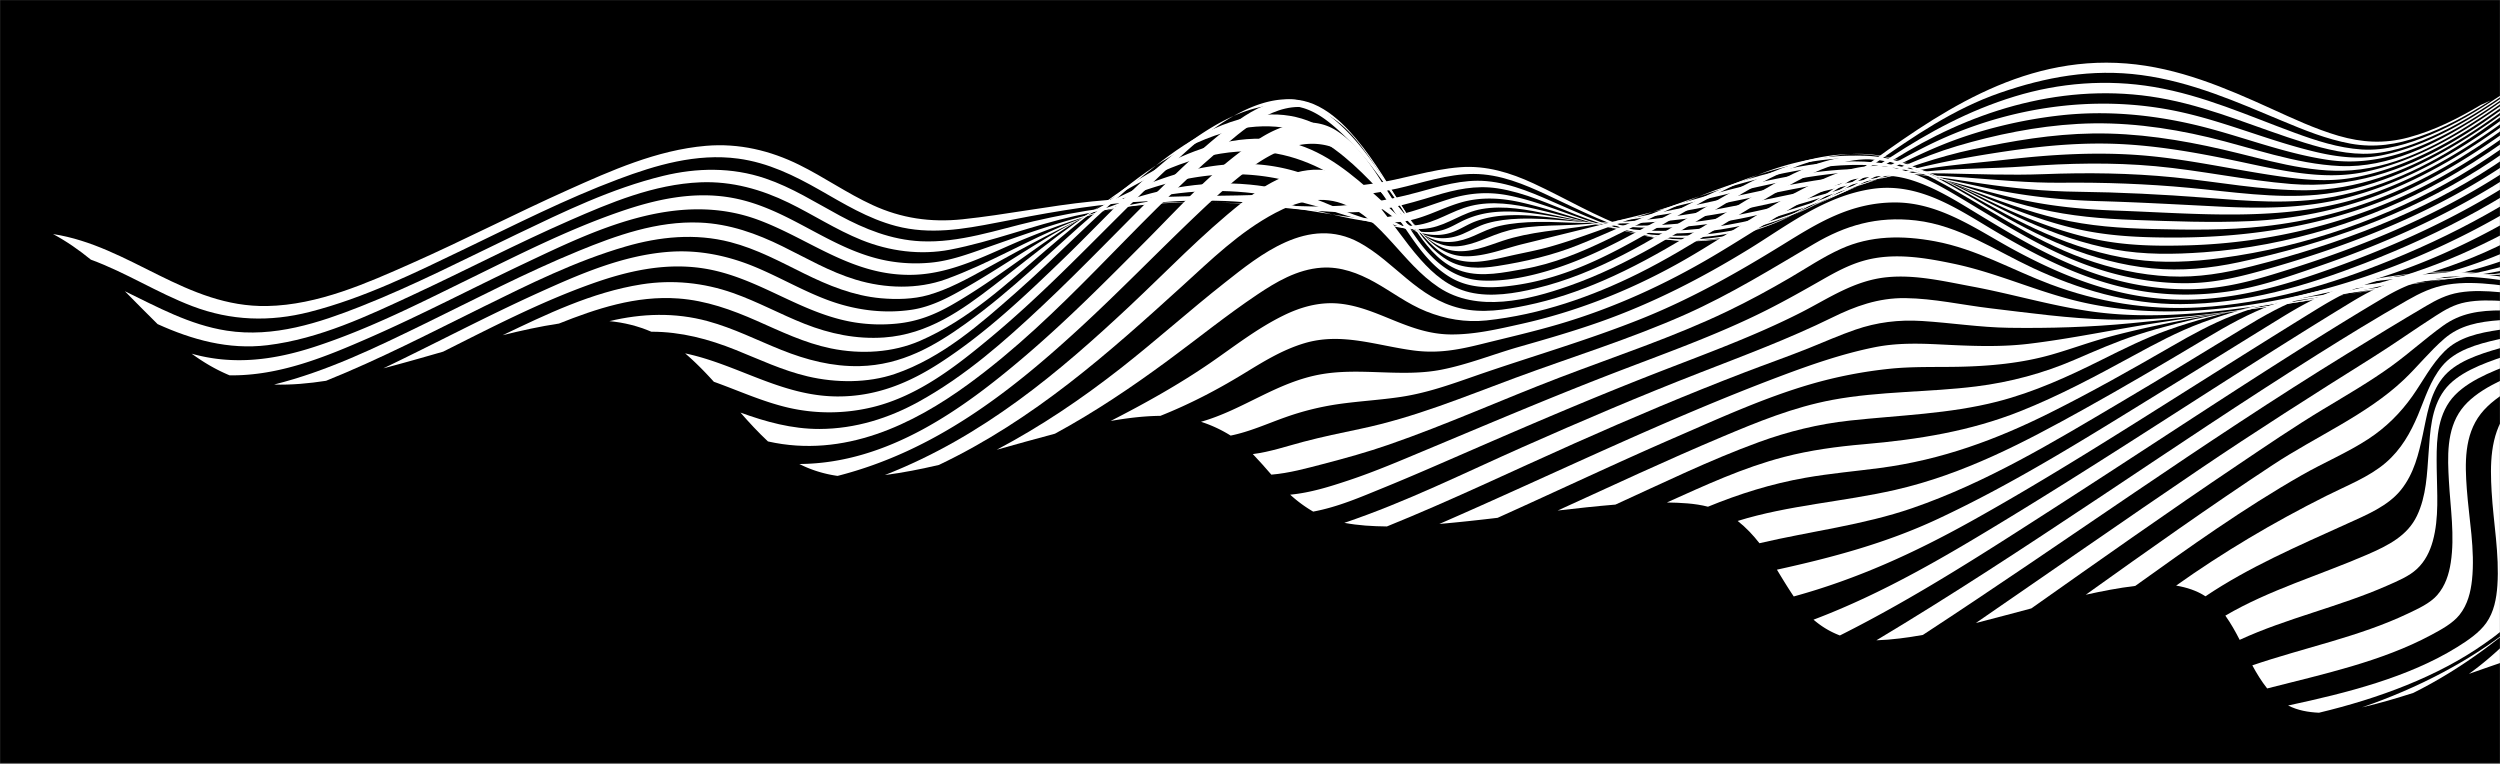
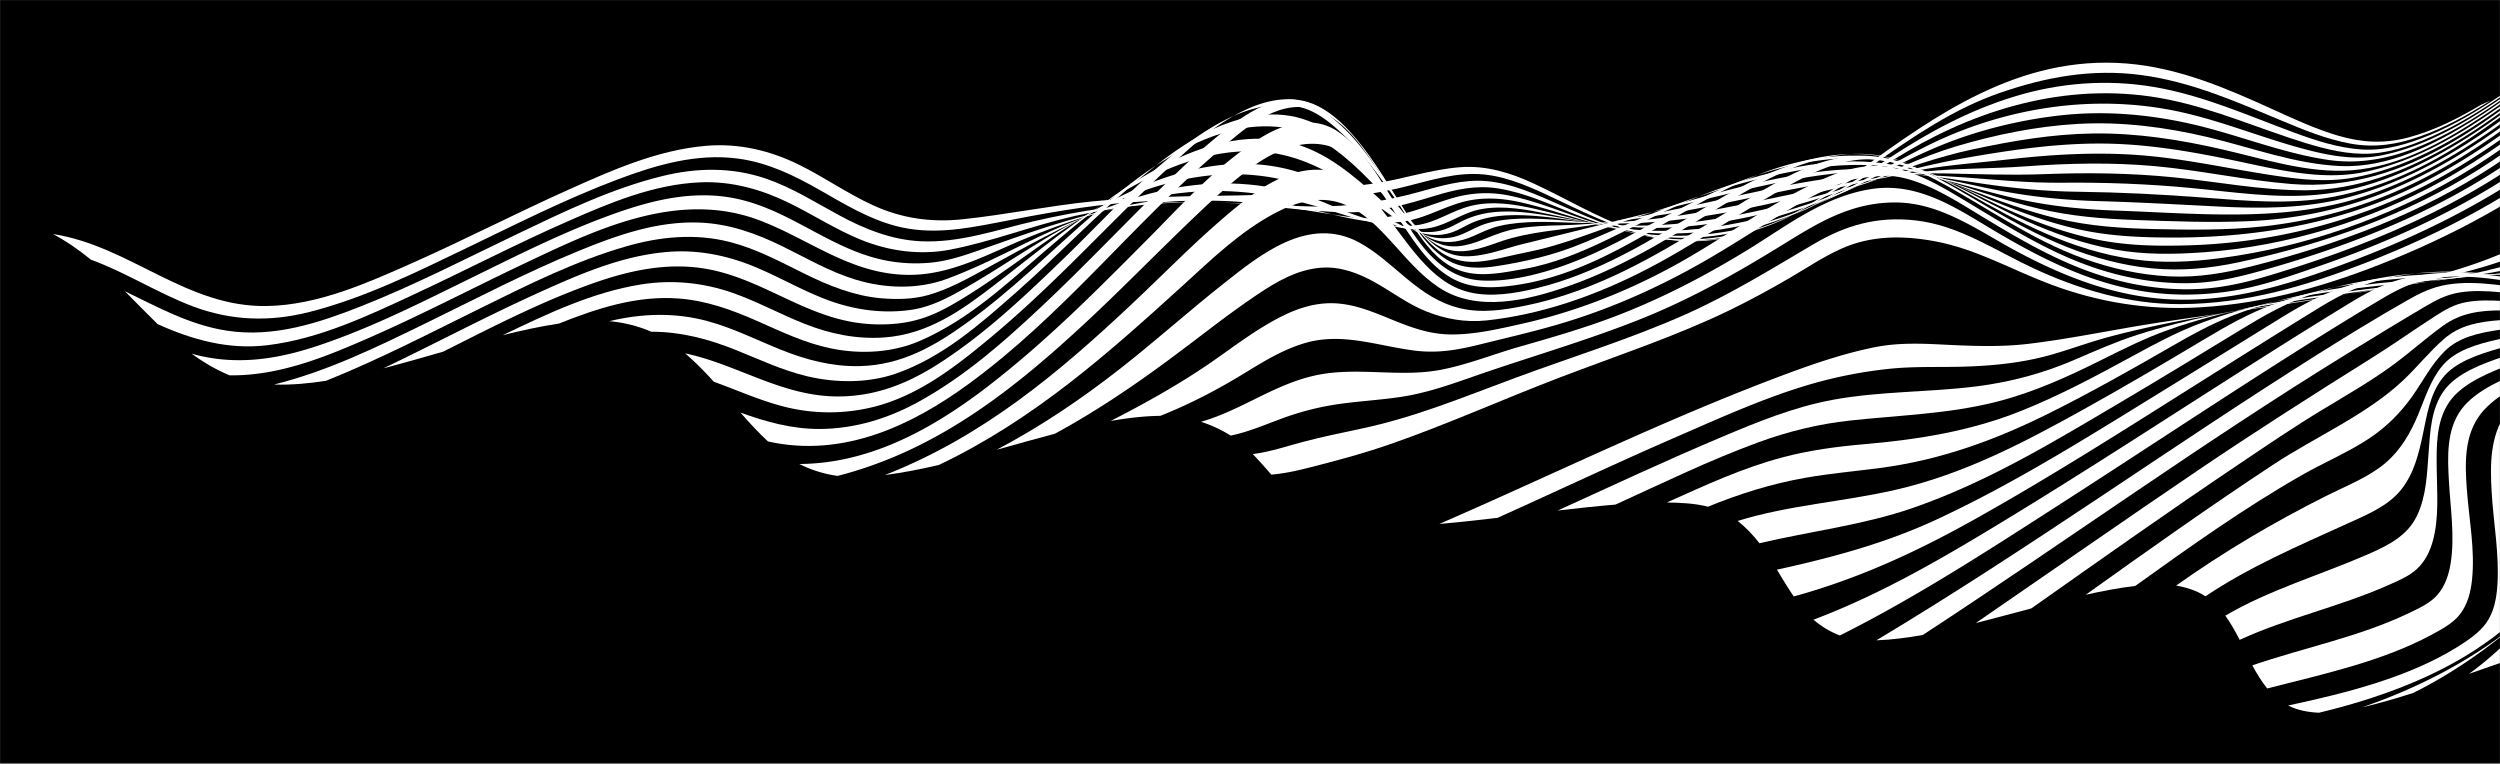
<svg xmlns="http://www.w3.org/2000/svg" fill="none" viewBox="0 0 1920 587">
  <rect x="0" y="0" width="1920" height="587" fill="#808080" stroke="none" />
  <g clip-path="url(#X4qGUzmlWXw6a)">
    <mask id="X4qGUzmlWXw6b" style="mask-type:luminance" maskUnits="userSpaceOnUse" x="0" y="-1" width="1920" height="588">
      <path d="M1920-.046H0v586.452h1920V-.046z" fill="#fff" />
    </mask>
    <g mask="url(#X4qGUzmlWXw6b)">
      <path d="M1920-.046H0v586.452h1920V-.046z" fill="#000" />
      <path d="M69.776 199.414c-9.007-7.346-18.455-13.979-29.045-19.665 59.18 9.165 102.23 56.477 164.446 55.277 39.232-.747 77.088-17.808 110.495-32.599 40.817-18.077 80.055-38.413 120.758-56.657 32.495-14.565 68.023-30.546 105.717-33.775 25.37-2.169 49.515 3.659 71.578 14.563 19.355 9.561 36.66 21.825 56.367 30.906 22.076 10.175 44.593 13.523 69.155 10.937 33.458-3.518 66.147-10.335 99.662-13.716 37.215-3.751 74.657-3.988 112.194-4.595 34.657-.562 69.037-4.278 103.047-9.01 22.67-3.155 44.25-10.93 67.23-12.66 20.17-1.515 38.64 4.264 56.28 12.416 24.93 11.538 48.1 25.688 74.41 35.044 30.07 10.695 60.73 11.623 90.91 2.508 33.02-9.971 59.57-29.011 85.54-47.837 57.01-41.346 121.97-88.392 204.53-81.797 40 3.193 76.12 18.731 111.14 34.645 16.8 7.626 33.68 15.596 51.73 20.876 18.29 5.35 35.43 6.184 53.63 1.33 20.34-5.43 38.57-14.865 55.76-25.048 2.52-1.075 5-2.204 7.47-3.387-17.03 10.779-34.93 20.923-54.83 27.825-17.17 5.953-34.09 8.729-52.76 5.313-18.36-3.362-35.65-10.444-52.43-17.458-34.77-14.526-69.5-30.02-108.12-35.193-38.32-5.12-73.82 1.599-108.58 13.614-35.85 12.387-66.48 33.614-95.84 54.077-47.51 33.109-105.63 72.728-173.77 56.029-27.99-6.858-52.86-19.856-78.21-31.649-17.52-8.149-36.21-16.096-56.52-16.133-20.24-.019-39.38 6.844-58.47 11.174-29.35 6.662-61.78 9.532-92.356 9.486-36.956-.05-73.843-1.68-110.646.946-35.694 2.551-70.237 9.039-104.868 15.817-25.541 4.996-51.182 9.441-77.292 2.561-21.621-5.696-40.094-17.172-58.707-27.751-19.179-10.907-39.387-20.909-62.48-24.014-32.134-4.314-63.462 5.092-91.877 15.751-40.906 15.349-79.233 34.955-117.972 53.549-38.003 18.24-76.9 37.624-119.283 48.455-30.48 7.79-60.364 6.871-90.045-4.432-27.008-10.28-50.754-25.769-77.948-35.723z" fill="#fff" />
      <path d="M121.03 248.91c-8.522-8.329-16.768-16.841-25.148-25.264 24.896 12.05 49.645 25.85 78.267 30.298 36.087 5.613 71.125-6.107 102.652-18.544 41.493-16.38 80.551-36.585 120.263-55.595 35.642-17.051 72.357-35.02 112.262-44.739 25.862-6.29 52.663-6.749 78.343 1.928 20.727 7.011 38.597 18.54 57.298 28.599 19.02 10.233 39.441 18.602 62.17 19.697 29.692 1.429 58.655-8.864 86.504-15.311 35.718-8.274 72.188-13.771 109.564-14.693 35.207-.882 70.27 2.782 105.465 3.279 27.49.387 54.54-3.863 80.33-10.93 16.99-4.656 34.19-10.141 52.62-8.529 20.22 1.773 38.94 10.631 56.76 18.416 26.4 11.535 54.01 23.921 83.87 26.593 68.04 6.09 120.99-31.666 170.07-63.623 29.32-19.097 59.74-35.68 95.04-46.442 34.12-10.407 70.64-13.407 106.93-7.244 38.14 6.493 72.37 22.08 107.82 35.109 16.43 6.043 33.72 11.704 51.65 12.891 18.37 1.219 36.34-4.479 52.33-11.104 19.57-8.125 37.21-18.935 54.17-30.255 2.51-1.297 5.01-2.625 7.5-3.978-17.03 11.872-34.6 23.307-53.99 32.506-15.66 7.427-34.02 14.716-52.47 15.951-17.35 1.161-35.2-3.302-51.46-8.331-35.13-10.863-68.33-25.788-104.88-33.174-72.27-14.62-142.16 5.787-199.95 39.755-51.02 29.989-101.43 66.716-168.27 67.754-30.57.474-58.86-8.513-86.5-19.2-19.37-7.487-38.98-16.835-60.08-20.077-16.86-2.59-32.41.89-47.93 5.624-22.28 6.808-44.18 13.2-68.53 12.765-33.13-.592-66.038-6.47-99.196-7.56-36.649-1.177-73.299 2.303-108.809 10.332-32.518 7.31-63.263 19.618-96.087 25.935-22.827 4.39-46.609 1.177-67.909-7.413-19.759-7.966-37.097-19.438-56.009-28.651-20.926-10.2-43.593-16.655-67.765-15.67-35.723 1.458-69.548 15.8-100.26 29.23-40.875 17.88-79.943 38.346-120.228 57.064-34.533 16.068-71.985 33.927-112.071 38.81-29.893 3.647-57.929-4.233-84.336-16.209z" fill="#fff" />
      <path d="M176.332 288.262c-10.688-4.44-20.129-10.084-29.141-16.634 32.451 9.19 63.765 4.721 94.429-5.285 41.791-13.636 80.404-33.36 118.864-52.179 37.49-18.345 74.982-37.487 115.329-51.465 27.229-9.439 56.82-16.258 86.838-10.685 43.556 8.088 74.498 39.565 117.758 48.058a120.46 120.46 0 0034.2 1.66c15.109-1.387 29.393-6.757 43.185-11.578 33.524-11.719 66.747-23.903 102.577-30.491 34.283-6.306 69.536-7.197 104.684-3.469 16.502 1.756 32.845 4.45 49.205 7.051 13.34 2.121 27.43 4.872 41 4.34 20.92-.819 38.37-8.625 57.4-14.6 15.11-4.748 30.1-6.068 46.18-2.831 22.28 4.484 43.12 13.73 64.48 20.551 29.09 9.282 58.16 14.19 88.91 10.902 64.33-6.896 112.53-41.555 165.43-68.41 58.99-29.926 129.63-42.435 198.5-26.847 35.29 7.988 68.06 22.375 103.24 30.552 16.53 3.838 33.36 5.748 49.95 2.365 19.21-3.912 37.03-11.452 53.48-20.243 18.64-9.948 35.74-21.677 52.43-33.716 2.52-1.426 5.02-2.866 7.52-4.322-17.04 12.588-34.35 25.014-53.14 35.808-29.8 17.106-63.97 31.572-101.74 26.001-35.15-5.187-68.1-18.896-102.42-26.972-33.41-7.86-67.76-10.982-101.91-7.332-31.76 3.41-64.25 11.439-92.76 23.088-27.63 11.284-52.94 26.042-79.84 38.395-25.9 11.887-53.21 22.064-82.4 27.387-29.89 5.448-60.45 5.04-90.31-2.122-23.52-5.638-45.96-14.245-69.53-19.666-15.87-3.66-31.53-4.521-46.99.002-16.28 4.759-30.25 13.6-47.92 14.99-27.25 2.149-52.89-7.223-79.177-12.476-33.225-6.641-67.13-8.996-100.678-4.968-37.585 4.515-72.679 16.349-106.32 30.058-26.988 10.997-55.173 27.052-86.39 27.878-46.15 1.224-78.465-26.965-118.258-41.945-63.006-23.718-127.129 8.129-180.072 33.162-39.948 18.891-78.792 39.362-119.493 57.178-32.719 14.298-68.76 29.34-107.1 28.81z" fill="#fff" />
      <path d="M250.423 292.448c-13.222 2.031-26.421 3.289-39.97 2.882 40.862-10.213 78.213-28.43 114.658-46.178 39.463-19.206 78.225-39.618 119.334-56.462 28.62-11.72 60.089-23.114 93.113-21.742 22.802.947 43.637 8.517 63.253 18.163 18.457 9.062 36.196 19.554 56.425 25.686 22.601 6.848 47.462 7.523 69.225-.347 33.255-12.033 62.901-30.054 95.415-43.316 32.513-13.258 67.711-23.14 104.633-24.348 32.721-1.065 64.734 5.123 95.461 14.949 20.99 6.701 42.74 14.077 65.48 11.275 15.47-1.903 27.4-11.269 42.25-14.894 16.27-3.968 33.2-1.38 49.45 2.352 25.3 5.806 50.05 14.098 76.03 17.289 29.58 3.629 59.6.833 87.93-5.665 28.23-6.472 54.8-16.635 80.63-27.724 26-11.162 51.48-23.94 79.2-32.16 29.57-8.767 61.15-15.26 92.74-17.043 33.91-1.909 67.56 2.454 100.45 10.281 33.16 7.891 66.47 20.522 101.08 22.076 37.42 1.684 73.22-17.057 101.53-34.69 18.03-11.227 34.83-23.715 51.51-36.261 2.5-1.475 5-2.948 7.51-4.419-16.78 12.736-33.52 25.531-51.34 37.27-28.21 18.586-62.98 38.501-100.35 41.361-33.2 2.538-67.12-8.632-98.87-15.937-32.79-7.561-66.06-12.822-99.92-12.332-31.28.447-61.65 5.676-91.65 12.063-54.59 11.621-102.54 36.777-156.03 50.935-28.11 7.455-57.62 12.187-87.49 11.763-28.1-.398-54.84-7.072-82.06-12.706-16.89-3.497-34.92-7.03-52.08-4.034-14.66 2.561-25.3 11.793-39.56 14.522-17.82 3.413-36.89-3.242-53.51-8.516-13.4-4.258-25.71-10.809-39.16-15.155-14.791-4.776-30.18-8.129-45.846-9.619-77.884-7.409-142.535 31.761-203.154 64.8-13.797 7.518-28.127 15.569-43.932 20.061-11.274 3.206-24.317 3.494-36.24 2.426-21.259-1.901-40.514-9.887-58.837-18.904-18.321-9.02-36.371-18.898-56.806-24.2-27.105-7.031-54.473-4.165-80.42 3.368-38.729 11.241-74.373 29.088-109.38 46.314-39.743 19.572-78.994 40.045-120.702 56.816z" fill="#fff" />
      <path d="M340.349 270.065c-15.252 4.391-30.497 8.765-45.917 12.81 40.047-19.159 78.985-39.882 119.603-58.246 30.598-13.835 64.031-28.56 99.652-31.227 23.183-1.742 45.525 2.99 66.476 11.725 18.815 7.847 36.157 18.064 55.371 25.247 20.502 7.666 42.605 10.757 64.517 7.532 15.821-2.33 29.878-10.2 42.741-17.591 16.152-9.287 31.549-19.434 47.276-29.187 56.327-34.936 125.722-71.474 200.4-51.796 25.522 6.722 47.632 20.038 71.522 29.933 13.91 5.763 30.02 11.794 45.39 7.56 6.84-1.882 12.33-5.749 18.65-8.453a71.772 71.772 0 0119.94-5.284c19.32-2.251 39.47 1.913 58.48 5.168 28.7 4.912 56.26 8.203 85.42 6.097 29.15-2.11 57.64-7.994 85.2-15.604 25.56-7.059 50.34-15.747 75.54-23.539 25.33-7.82 50.87-12.798 77.45-17.069 30.33-4.872 60.92-8.532 92.1-7.8 33.08.778 65.44 6.549 97.61 13.304 31.36 6.583 64.96 15.054 96.88 8.692 38.42-7.664 71.8-27.292 101.4-47.895 16.9-11.76 32.96-24.306 49.2-36.672a574.63 574.63 0 017.47-4.264c-35.4 26.807-69.71 55.439-111.79 75.235-17.34 8.158-36.03 14.825-55.8 18.067-17.47 2.865-35.82 1.245-53.41-1.238-35.9-5.067-71.02-13.44-107.31-16.311-34.51-2.729-68.61-.646-102.62 3.233-25.99 2.965-52.15 4.575-77.52 10.072-25.48 5.52-50.18 13.095-75.2 19.761-52.94 14.121-109.93 25.841-166.53 18.902-21.84-2.677-44.19-7.049-66.28-5.758-7.95.465-15.76 1.858-23 4.539-6.13 2.27-11.28 5.857-17.38 8.14-13.32 4.982-26.53 1.212-38.84-4.707-20.92-10.06-39.56-23.278-60.4-33.449-65.142-31.728-133.995-4.693-187.196 28.162-33.786 20.866-63.618 46.045-98.282 65.912-12.997 7.454-26.181 12.817-42.128 14.428a126.134 126.134 0 01-32.367-.844c-42.137-6.697-74.247-34.971-116.512-41.536-29.723-4.62-58.672 2.195-85.465 11.721-40.065 14.263-77.228 33.616-114.341 52.23z" fill="#fff" />
      <path d="M429.273 248.495c-14.69 2.217-29.034 5.385-43.275 8.956 33.16-15.825 68.456-33.052 106.784-39.074 23.747-3.733 47.584-1.296 70.167 6.651 19.036 6.698 36.352 16.327 55.01 23.688 19.338 7.628 39.763 11.959 60.968 10.469 33.989-2.382 60.047-21.313 83.816-39.542 33.248-25.5 65.118-52.564 102.558-73.978 28.672-16.397 62.437-30.652 98.713-29.452 29.592.979 53.656 13.442 76.286 28.771 15.99 10.813 30.61 24.12 48.33 33.008 11.55 5.785 22.94 6.729 34.71 1.703 6.42-2.739 11.95-6.229 18.86-8.222 7.8-2.251 16.08-3.205 24.37-3.496 25.14-.882 50.16 3.784 75.31 3.686 56.6-.221 110.92-13.477 164.44-26.199 23.71-5.632 47.62-11.257 72.25-13.773 25.31-2.586 51.17-2.032 76.59-3.908 33.33-2.452 66.65-3.213 100.16-.155 34.96 3.194 69.29 10.853 104.27 13.677 92 7.42 159.35-56.168 220.58-101.896 2.46-1.32 4.94-2.607 7.44-3.863-36.33 26.541-69.7 55.943-110.06 78.503-31.39 17.541-67.64 31.908-106.69 32.081-33.94.147-67.76-6.591-101.44-9.947-33.3-3.315-66.46-3.72-99.77-2.438-25.87.994-51.55-.074-77.48-.589-23.66-.47-46.79 2.476-69.68 6.672-54.01 9.906-106.64 23.98-161.94 29.309-14.07 1.353-28.24 2.187-42.46 2.129-12.53-.045-25.02-1.09-37.55-.834-9.63.197-19.31.902-28.57 3.013-7.37 1.67-13.15 4.622-19.77 7.56-11.33 5.034-22.73 7.129-34.75 1.454-15.73-7.425-27.74-20.71-39.94-31.516-18.45-16.335-38.62-34.02-64.829-41.036-31.355-8.394-63.569-.008-90.527 12.778-37.904 17.977-69.373 44.197-99.497 69.956-29.164 24.937-58.38 52.721-96.12 69.13-20.803 9.043-45.31 10.556-68.445 5.787-20.336-4.194-38.564-13.121-57.009-21.234-19.005-8.361-38.76-15.558-60.221-17.1-32.566-2.365-63.201 7.966-91.589 19.271z" fill="#fff" />
      <path d="M500.199 254.753c-10.101-4.338-20.996-7.084-32.183-8.114 24.942-5.951 50.297-6.865 75.563.026 19.879 5.421 37.835 14.61 56.634 22.122 18.983 7.589 38.963 12.865 59.971 12.389 32.359-.733 57.796-15.671 81.244-32.481 36.312-26.03 66.73-56.841 99.91-85.456 28.004-24.156 59.74-49.637 98.624-61.372 25.605-7.724 54.527-6.987 77.378 7.556 21.1 13.427 37.25 31.909 53.45 49.142 9.65 10.252 20.52 23.762 35.55 28.955 12.35 4.262 24.61-.29 35.56-4.707 7.72-3.112 14.72-5.795 23.24-7.252 11.21-1.918 22.61-2.284 34.06-2.563 27.45-.65 54.68-4.301 81.43-8.733 51.72-8.568 102.24-22.384 154.66-28.277 49.05-5.513 98.37 4.827 147.73 4.335 32.9-.333 65.64.844 98.46 3.929 32.36 3.045 65.58 8.276 98.01 5.331 40.31-3.666 77.37-20.66 109.24-40.04 38.2-23.226 70.35-52.126 106.25-77.559 2.43-1.13 4.89-2.204 7.38-3.22-66.39 45.099-122.95 106.206-211.49 122.555-31.95 5.903-64.89 3-97.44.493-32.55-2.506-65.02-4.153-97.64-4.552-25.06-.298-49.4-2.655-74.18-6.345-23.49-3.497-46.99-7.8-70.84-7.503-51.66.638-102.21 14.264-151.54 24.7-26.24 5.555-52.57 10.942-79.23 15.136-22.32 3.524-44.78 4.645-65.91 11.663-11.92 3.96-25.55 9.904-39 7.452-14.34-2.617-24.35-14.149-32.47-23.476-14.89-17.094-27.81-35.274-44.24-51.455-8.5-8.369-18.22-17.727-29.87-23.051-11.333-5.188-24.148-7.224-36.789-6.24-37.045 2.88-68.572 26.193-93.565 46.676-34.709 28.457-64.763 60.685-98.243 90.133-26.46 23.278-56.094 49.779-92.655 62.236-20.72 7.057-45.182 6.995-66.945 1.873-19.452-4.577-37.092-13.041-55.277-20.314-20.741-8.323-41.871-14.017-64.837-13.992z" fill="#fff" />
      <path d="M548.245 293.203c-6.902-7.622-14.063-14.961-22.058-21.815 40.068 8.451 73.594 32.573 116.076 33.076 30.668.364 56.319-10.661 79.682-25.8 35.702-23.137 65.851-52.034 95.286-80.421 32.402-31.251 62.601-65.797 100.91-92.317 21.353-14.78 50.942-30.879 80.766-23.503 12.283 3.043 22.363 11.487 30.803 19.249 9.97 9.16 18.47 19.341 26.43 29.717 12.06 15.728 22.33 32.599 35.88 47.541 8.35 9.217 18.77 17.716 33.31 17.907 15.25.217 30.12-5.978 44.34-9.451 50.27-12.278 100.43-25.008 150.82-36.975 46.53-11.052 96.97-23.174 146.41-17.284 22.81 2.723 45.19 8.673 67.66 13.049 25.71 5.001 50.96 7.554 77.17 8.282 30.78.856 61.5 2.625 92.27 4.163 32.85 1.64 65.2 1.52 96.67-6.393 39.39-9.913 74.55-28.618 106.08-49.902 35.74-24.132 66.51-52.95 102.94-76.386 2.4-.865 4.82-1.64 7.28-2.325-36.39 21.856-66.27 50.279-100.41 74.366-31.43 22.18-66.09 41.928-105.08 54.11-59.4 18.565-123.96 11.845-186.62 9.621-24.89-.886-48.92-3.197-73.22-8.522-23.82-5.235-46.99-12.451-70.72-17.98-47.73-11.125-95.29-3.567-141.17 7.618-26.36 6.426-52.22 14.09-77.76 22.31-23.98 7.713-47.22 17.437-71.56 24.329-10.35 2.927-21.14 4.827-31.69 7.248-7.43 1.696-14.93 3.48-22.65 4.17-13.45 1.201-24.77-2.569-34.21-10.878-14.54-12.799-23.82-29.746-33.87-44.948-12.68-19.163-25.88-39.24-45.03-54.644-9.68-7.785-20.54-14.315-34.308-14.181-13.213.127-25.604 4.68-36.536 10.277-17.632 9.02-31.885 21.337-45.733 33.933-16.417 14.93-32.042 30.455-47.625 45.985-31.688 31.577-62.952 63.635-97.943 92.752-25.405 21.14-55.111 44.871-90.78 53.528a140.412 140.412 0 01-64.661.377c-19.935-4.645-38.183-13.111-57.149-19.883z" fill="#fff" />
      <path d="M589.792 339.024c-7.567-7.055-14.434-14.522-21.11-22.159 19.421 7.072 39.496 12.642 60.701 12.586 27.704-.074 53.406-8.412 75.954-20.808 35.998-19.802 66.168-46.603 94.606-73.284 33.513-31.444 64.593-64.6 97.464-96.497 14.171-13.752 28.66-27.399 44.603-39.765 11.808-9.156 24.625-18.222 40.713-21.712 25.337-5.508 45.477 13.297 58.807 29.174 14.92 17.767 25.93 37.459 38.14 56.485 8.21 12.797 17.08 27.619 31.58 36.439 11.77 7.16 25.5 6.91 38.97 4.787 21.34-3.37 42.06-8.197 61.54-15.982 24.73-9.867 48.27-21.363 73.44-30.565 24.72-9.038 50.14-17.04 76.33-22.91 22.69-5.09 46.25-8.652 70.04-8.118 22.79.506 44.03 6.097 65.34 12.862 22.96 7.287 45.63 15.232 69.28 20.787 24.13 5.671 48.13 7.693 72.93 8.576 29.57 1.034 59.36 2.23 88.86.898 33.92-1.513 67.04-8.216 97.66-19.767 38.57-14.549 72.68-35.656 104.04-58.91 31.22-23.157 59.42-49.975 94.51-69.31 2.36-.513 4.74-.91 7.16-1.184-35.48 17.558-63.23 44.276-93.43 67.201-30.27 23.006-62.82 44.164-99.49 59.898-31.49 13.509-65.33 22.331-100.13 26.106-27.88 3.036-56.43 2.734-84.61 2.042-24.86-.61-48.98-2.203-73.17-7.967-23.62-5.626-46.12-13.99-68.48-22.506-20.43-7.778-41.24-16.355-63.38-19.67-22.67-3.401-45.76-1.678-67.83 2.419-25.42 4.721-49.87 12.484-73.3 21.606-25.53 9.945-48.83 22.504-73.1 34.235-20.02 9.677-41.33 18.619-64.32 22.62-14.92 2.601-31.66 6.354-46.85 1.792-15.48-4.647-25.59-17.018-33.65-28.271-12.66-17.695-22.52-36.612-34.72-54.511-10.72-15.713-25.13-36.465-47.33-42.206-27.719-7.18-54.52 17.691-71.097 31.895-67.4 57.726-119.954 126.635-193.088 179.938-41.683 30.38-95.071 56.94-153.583 43.756z" fill="#fff" />
      <path d="M643.252 365.492c-10.347-1.452-20.303-4.551-29.375-9.146 68.693-.358 126.666-43.302 171.206-81.017 34.006-28.802 64.846-60.043 95.773-91.115 26.919-27.05 53.509-57.097 87.474-78.433 16.837-10.578 39.88-17.528 58.68-5.052 18.33 12.174 29.56 31.728 40.11 48.594 15.03 23.991 32.28 63.891 70.65 66.091 17.98 1.028 37.37-3.184 53.83-8.301 23.65-7.345 45.47-18.217 66.46-29.615 44.32-24.077 89.58-48.73 143.79-54.813 21.52-2.411 43.4-1.142 64.1 5.336 21.03 6.573 40.71 16.018 60.73 24.5 21.91 9.278 44.37 17.783 68.03 23.241 23.8 5.491 47.52 6.573 71.92 6.677 65.28.3 127.66-10.55 184.03-37.238 36.38-17.226 68.58-39.432 98.93-63.15 27.89-21.787 54.41-47.043 88.86-61.908a55.4 55.4 0 017.03.194c-34.78 12.573-61.07 37.653-87.93 58.926-29.11 23.061-59.62 44.947-93.92 62.651-55.77 28.709-118.86 44.704-183.5 46.522-23.77.659-47.03.305-70.42-4.591-23.58-4.94-46.01-13.228-67.52-22.775-38.55-17.116-76.56-42.296-121.81-41.507-103.18 1.806-163.21 89.154-262.61 100.227-15.48 1.723-30.73 1.146-44.07-6.869-15.24-9.156-25.13-23.8-34.17-37.078-11.48-16.854-21.58-34.868-36.45-49.976-13.02-13.242-29.94-18.639-49.546-13.523-13.599 3.546-24.84 10.457-35.191 18.29-13.68 10.355-26.094 21.846-38.27 33.409-31.262 29.678-60.904 60.518-92.812 89.729-51.296 46.972-109.03 92.585-184.009 111.72z" fill="#fff" />
      <path d="M721.076 357.07c-13.685 3.192-27.451 5.973-41.547 7.765 75.405-29.438 133.945-79.029 188.346-130.039 28.27-26.508 54.968-54.588 85.819-79.091 15.275-12.136 36.204-25.955 59.016-25.375 19.16.49 33.03 12.324 43.53 24.635 12.33 14.447 22.18 30.207 34.86 44.47 9.67 10.871 21.56 21.288 37.61 25.074 16.54 3.898 34.87.799 50.72-2.996 47.52-11.367 88.29-36.948 127.49-60.619 37.8-22.822 82.31-47.797 132.5-41.652 20.71 2.535 39.49 11.582 57.26 20.576 20.11 10.161 39.68 21.068 60.43 30.317 21.15 9.426 43.43 17.22 66.8 21.465 22.92 4.167 45.57 3.797 68.6 2.148 65.23-4.664 128.95-25.068 182.65-54.617 33.62-18.503 63.48-40.87 92.41-64.047 25.2-20.181 50.75-44.058 84.89-53.781 2.29.435 4.51 1.021 6.68 1.755-33.42 7.839-57.79 29.013-81.91 48.426-28.12 22.632-56.61 44.901-88.69 63.741-53.67 31.539-117.18 54.287-182.95 62.973-22.21 2.932-44.32 4.159-66.81.974-23.69-3.357-46.44-10.618-67.83-19.909-20.84-9.054-40.34-20.032-59.86-30.925-17.44-9.733-35.26-19.98-55.06-25.98-45.73-13.858-89.91 9.18-124.74 30.252-40.37 24.422-80.17 50.851-126.72 67.116-30.68 10.719-70.04 20.65-99.61.982-14.41-9.581-24.97-22.613-36.04-34.684-10.44-11.39-22.14-23.981-38.4-29.772-17.86-6.364-35.981-.727-51.056 7.254-27.744 14.685-49.597 36.299-71.579 56.244-56.434 51.22-113.539 102.395-186.809 137.32z" fill="#fff" />
      <path d="M810.225 333.074c-14.979 3.964-29.867 8.172-44.772 12.337 34.179-18.027 65.392-39.261 94.808-62.255 27.495-21.499 53.104-44.582 80.502-66.157 26.325-20.733 64.177-52.029 103.207-30.696 27.37 14.963 44.65 42.691 77.59 50.487 16.89 3.995 34.35 1.153 50.76-2.234 20.54-4.244 40.17-10.932 58.83-19.002 44.57-19.274 83.01-46.193 123.87-70.065 19.21-11.222 39.47-21.948 63.31-25.113 18.9-2.506 36.31 1.219 53.37 8.594 19.56 8.464 37.28 19.798 55.34 30.292 19.15 11.135 38.76 21.809 59.82 30.217 20.8 8.307 42.93 14.373 65.72 16.608 22.66 2.22 44.89.012 66.67-4.641 66.92-14.303 129.45-36.782 184.39-71.294 29.68-18.654 56.17-40.18 82.9-61.606 23.29-18.678 46.18-36.333 78.51-43.134 1.8.822 3.54 1.78 5.16 2.858-13.37 2.487-26.22 6.147-37.7 12.318-13.63 7.308-25.57 16.602-37.24 25.864-25.99 20.669-51.29 41.878-79.58 60.474-55.27 36.333-118.36 60.399-185.9 77.464-20.96 5.297-41.4 8.928-63.7 7.86-22.48-1.078-44.62-6.056-65.43-13.543-41.73-15.008-75.41-40.138-113.44-60.29-15.48-8.197-32.95-15.852-51.51-16.067-21.49-.249-40.74 8.741-58 18-40.95 21.987-77.59 48.916-119.53 69.753-35.41 17.596-75.07 31.58-116.68 36.002-15.9 1.69-31.58-1.086-46.14-6.944-14.62-5.871-26.44-15.122-39.88-22.574-12.18-6.741-25.77-12.004-40.51-11.003-18.852 1.283-35.28 11.201-49.349 20.634-23.807 15.966-45.858 33.854-68.743 50.706-27.462 20.233-55.862 39.451-86.653 56.15z" fill="#fff" />
      <path d="M891.18 319.375c-12.985.137-25.622 1.734-38.232 3.937 26.534-13.533 52.969-28.342 76.918-44.836 18.132-12.495 35.627-26.297 56.056-36.286 12.826-6.275 27.148-10.487 42.448-9.039 14.92 1.413 28.59 7.446 41.99 12.875 14.22 5.76 27.83 10.682 43.7 10.831 18.44.172 36.63-4.144 54.17-8.06 42.71-9.538 82.12-25.281 118.7-45.422 38.4-21.137 72.87-47.796 113.57-66.015 16.23-7.264 33.24-12.221 52.12-8.735 18.82 3.49 35.67 13.065 51.22 22.297 36.1 21.412 70.73 44.772 112.85 57.317 21 6.258 43.17 9.713 65.28 9.223 22.12-.492 42.06-5.845 62.57-11.75 66.4-19.094 128.48-44.52 182.68-81.556 27.54-18.813 52.02-40.2 78.08-60.337 20.11-15.532 41.59-28.17 69.42-32.204a33.669 33.669 0 013.91 3.782c-25.39 2.944-46.7 14.051-65.2 27.902-24.1 18.025-46.15 37.819-70.65 55.484-53.62 38.632-115.31 66.089-181.7 87.124-21.83 6.917-43.33 13.761-66.95 15.656-21.09 1.692-42.56-.28-63.16-5.109-42.49-9.966-78.27-31.626-113.61-53.12-15.3-9.309-31.07-19.161-48.84-24.846-16.55-5.291-32.46-4.67-48.59.387-18.2 5.716-34.49 15.188-50.09 24.556-18.25 10.97-35.97 22.519-54.34 33.356-36.75 21.681-75.98 39.786-118.76 52.318-19.38 5.675-39.18 10.221-58.87 15.11-17.75 4.408-33.47 7.44-52.31 4.936-28.52-3.79-55.17-14.05-83.63-5.597-17.378 5.16-32.373 14.64-47.03 23.57-20.39 12.401-40.862 23.121-63.72 32.251z" fill="#fff" />
      <path d="M945.149 334.535a101.018 101.018 0 00-22.796-10.602c32.644-9.285 58.436-30.716 92.777-36.571 30.19-5.15 61.58 2.481 91.76-3.424 20.49-4.006 40.05-11.938 59.91-17.607 20.82-5.944 41.62-11.94 61.86-19.076 41.13-14.509 78.62-33.945 114.36-55.87 28.72-17.615 58.25-40.935 94.86-46.302 36.37-5.323 66.29 15.907 94.58 32.616 34.75 20.511 71.57 39.384 113.69 46.047 21.29 3.362 42.65 3.208 63.77.314 24.1-3.306 46.28-11.148 68.59-18.786 65.02-22.252 125.07-50.909 177.24-89.953 22.62-16.938 43.1-35.876 66.25-52.332 16.59-11.795 37.65-21.48 59.96-23.433a41.853 41.853 0 012.89 4.53c-19.4 1.168-38.93 9.45-53.87 19.131-23.32 15.113-42.93 34.088-64.61 50.749-49.98 38.38-107.38 67.366-169.81 90.139-43.1 15.728-87.49 29.263-136.09 25.392-41.45-3.302-79.2-18.925-113.99-37.754-27.61-14.959-56.36-36.097-90.64-36.246-34.84-.151-60.58 16.32-86.99 32.6-34.23 21.089-69.1 40.964-107.65 56.468-41.58 16.722-85.65 29.303-128.28 44.142-18.73 6.521-36.89 13.068-57.09 16.115-15.93 2.402-32.17 3.255-48.11 5.559a212.71 212.71 0 00-40.656 10.111c-13.804 4.877-27.197 11.04-41.915 14.043z" fill="#fff" />
      <path d="M976.398 364.532c-4.634-5.34-9.273-10.655-14.234-15.792 13.328-1.688 25.998-6.048 38.736-9.422 14.39-3.803 29.07-6.857 43.74-9.935 41.88-8.777 79.68-24.588 118.83-39.081 43.66-16.161 88.81-30.054 130.93-48.797 35.12-15.639 66.54-35.25 98.92-54.273 23.84-14.019 48.12-21.376 78.09-17.925 33.21 3.836 61.08 23.121 89.79 36.507 35.04 16.336 73.28 27.918 113.37 27.757 50.75-.205 96.68-14.086 141.64-31.456 60.51-23.382 115.41-53.076 163.56-91.29 19.18-15.221 36.83-33.014 58.95-45.413 14.58-8.164 30.35-15.813 48.56-16.463.91 1.994 1.32 3.016 2.07 5.102-16.56.248-30.69 6.703-43.74 14.355-19.7 11.54-35.92 26.083-53.05 40.038-46.04 37.542-97.99 67.591-156.12 91.235-46.42 18.888-94.9 33.358-147.39 36.391-39.75 2.293-77.83-4.011-114.57-17.805-29.39-11.03-56.68-27.058-88.35-32.942-25.25-4.695-49.56-4.471-72.27 5.799-13.89 6.283-26.35 14.735-39.25 22.256-15.54 9.074-31.44 17.727-47.91 25.641-41.35 19.87-85.96 34.5-129.34 51.097-43.74 16.736-86.34 35.99-130.82 51.405-16.41 5.688-33.32 10.397-50.32 14.824-12.92 3.358-26.175 7.052-39.822 8.187z" fill="#fff" />
-       <path d="M1008.53 392.917a102.767 102.767 0 01-17.675-13.006c15.525-1.463 30.635-6.238 44.935-11.009 20.52-6.832 40.18-15.319 59.88-23.547 45.68-19.086 91.19-38.445 137.53-56.456 41.82-16.27 84.46-30.982 123.93-50.919 14.37-7.26 28.26-15.11 42.11-23.009 10.29-5.866 20.67-11.588 32.67-14.903 22.35-6.165 45.96-2.257 68.51 2.481 30.79 6.459 58.9 19.19 89.12 27.217 39.02 10.37 78.43 11.301 118.32 6.937 52.83-5.782 102.28-19.725 149.2-39.732 54.65-23.309 102.85-52.868 146.19-88.757 15.71-13.019 31.23-26.153 49.29-37.003 11.5-6.906 23.96-11.86 38.58-11.863.63 2.166.93 3.27 1.49 5.497-13.53-.108-25.01 3.904-35.56 10.514-15.44 9.698-29.22 21.532-42.85 32.911-41.38 34.56-86.34 63.813-138.42 86.816-46.79 20.68-97.04 33.739-149.65 41.001-40.06 5.532-81.59 8.876-122.24 2.783-30.24-4.525-59.46-13.275-89.44-18.855-21.27-3.958-43.58-9.281-65.37-7.094-25.15 2.528-44.87 16.338-65.57 26.894-35.93 18.323-74.36 32.168-112.52 47.053-48.38 18.891-95.82 39.238-143.12 59.813-21.66 9.424-43.28 18.931-65.24 27.884-17.38 7.084-34.98 14.797-54.1 18.352z" fill="#fff" />
-       <path d="M1065.14 404.312c-11.02-.113-21.87-.726-32.7-2.772 47.47-16.001 91.95-38.235 136.97-58.19 44.72-19.812 89.79-39.101 135.74-56.981 34.62-13.479 69.07-26.324 101.96-42.494 17.43-8.574 35.32-15.199 56.2-14.92 21.85.277 43.58 5.228 65.21 7.806 29.95 3.563 60.52 7.883 90.68 8.638 42.84 1.072 86.71-4.783 128.39-11.313 52.2-8.181 102.93-20.559 149.22-41.865 25.78-11.87 50.48-25.296 73.34-40.707 19.06-12.851 36.42-27.155 53.71-41.588 19.68-16.414 38.92-39.68 70-39.427.49 2.28.72 3.42 1.17 5.717-11.33 0-21.35 2.149-30.26 7.893-12.09 7.785-21.4 18.449-31.56 27.83-33.31 30.734-72.39 56.857-115.57 77.54-45.48 21.784-96.37 33.251-147.95 41.752-44.04 7.264-88.66 12.699-133.36 17.03-30.66 2.983-62.35 3.935-93.35 3.488-22.4-.323-44.48-3.824-66.8-5.226-18.09-1.132-34.74.97-51.29 6.678-12.04 4.155-23.53 9.255-35.23 13.966-16.38 6.588-33.2 12.453-49.72 18.792-44.24 16.964-87.6 35.353-130.49 54.439-48.01 21.35-95.26 44.077-144.31 63.914z" fill="#fff" />
      <path d="M1150.17 397.683c-14.89 1.761-29.78 3.412-44.76 4.709 87.48-38.066 172.3-79.806 262.46-113.691 22.96-8.626 47.07-17.022 71.74-21.995 16.47-3.329 33.18-3.038 50.13-2.185 22.85 1.156 45.74 2.236 68.38-.489 32.86-3.955 65.27-10.934 97.88-15.978 45.86-7.082 92.05-12.923 137.78-20.504 49.43-8.197 99.03-18.325 142.44-39.639 39-19.159 75.52-43.109 103.74-72.637 8.5-8.884 16.36-18.962 27.18-26.036 8.45-5.518 18.27-7.109 28.97-7.277.41 2.309.62 3.462 1.05 5.762-10.26.42-20.11 1.58-28.28 6.942-9.51 6.248-16.05 15.459-22.9 23.617-10.66 12.675-22.04 24.31-35.98 34.572-17.19 12.58-35.61 23.808-55.04 33.557-41.76 21.054-90.39 29.861-138.26 37.438-46.77 7.399-93.94 13.299-140.31 22.14-19.13 3.645-38.09 7.759-56.71 12.747-14.99 4.01-29.24 9.381-44.09 13.626-23.13 6.617-47.66 8.89-72.22 9.339-17.26.311-34.62-.262-51.75 1.482a345.912 345.912 0 00-60.82 11.82c-35.37 10.287-68.97 25.624-102 39.96-46.65 20.234-92.36 41.89-138.63 62.72z" fill="#fff" />
      <path d="M1240.66 387.527c-14.84 1.223-29.62 2.837-44.37 4.566 41.89-19.109 83.54-38.598 126.19-56.563 27.26-11.477 54.76-22.807 84.91-28.434 36.14-6.737 73.75-5.748 110.32-10.331 26.25-3.268 51.74-10.168 75.53-20.443 15.86-6.817 31.39-13.728 48.12-19.125 19.43-6.271 39.51-11.239 59.79-15.454 45.83-9.531 92.77-15.049 139.35-21.761 45.28-6.536 91.78-13.79 131.1-33.856 17.57-8.984 35.96-19.07 50.17-31.571 11.22-9.863 20.09-21.205 28.68-32.729 5.75-7.715 11.42-16.398 20.32-21.954 7.92-4.936 17.77-5.813 27.47-6.475.44 2.273.68 3.401 1.18 5.633-9.6.991-19.74 1.788-27.7 6.621-8.07 4.908-13.04 12.732-17.82 19.844-7.28 10.839-14.42 21.724-23.71 31.462-12.16 12.729-27.8 21.929-44.42 30.319-36.72 18.53-80.59 24.008-122.83 29.236-45.57 5.642-91.4 10.397-136 19.836-21 4.448-41.71 9.897-61.57 16.963-18.08 6.424-34.52 14.688-51.3 23.044-25.5 12.704-51.5 24.718-80.17 32.075-36.97 9.484-74.89 10.411-113.09 14.549-24.28 2.632-47.62 8.427-69.87 16.523-37.96 13.854-74.03 31.521-110.28 48.025z" fill="#fff" />
      <path d="M1311.71 389.151c-10.16-2.654-21.09-3.041-31.55-3.25 29.19-13.093 58.25-26.706 90.17-34.997 19.9-5.168 40.42-7.943 61.22-9.734 41.96-3.625 81.55-10.089 119.63-25.188 30.28-12 58.73-27.323 86.69-42.53 17.25-9.386 34.21-18.569 53.14-25.618 19.13-7.127 39.17-12.585 59.57-16.882 44.34-9.342 90.09-12.985 135.59-17.407 39.69-3.856 80.26-7.95 114.69-25.239 27.74-13.928 41.19-35.9 55.63-59.007 4.08-6.542 8.59-13.46 16.01-17.778 8.15-4.734 18.66-5.57 28.27-6.94.59 2.167.88 3.236 1.55 5.314-9.46 1.742-19.89 2.718-28.26 6.972-7.54 3.832-12.11 10.245-16 16.678-12.87 21.358-22.96 43.62-47.32 57.97-28.57 16.829-68.83 17.833-102.87 19.988-43.54 2.752-87.28 4.867-129.76 13.052-21.73 4.187-43.04 9.9-63.15 17.724-16.74 6.52-31.83 14.856-46.92 23.564-30.71 17.723-61.68 35.216-93.76 51.236-40.81 20.375-82.89 36.082-130.51 42.341-19.05 2.504-38.29 4.179-57.15 7.492-26.24 4.611-51.05 12.457-74.91 22.239z" fill="#fff" />
      <path d="M1351.27 417.2c-4.89-6.256-10.2-11.955-16.73-17.114 39.11-12.147 80.87-14.671 120.96-23.835 52.86-12.091 99.17-36.604 144.11-61.514 31.87-17.674 63.11-36.131 94.2-54.704 16.52-9.863 32.97-19.196 51.69-26.127 18.48-6.842 38.03-11.7 57.95-15.064 39.63-6.695 80.3-7.233 120.78-8.036 31.21-.621 70.11 1.095 94.75-16.903 20.25-14.8 27.91-35.574 39.5-55.064 3.82-6.385 8.48-12.387 16.05-16.045 8.88-4.309 19.76-5.553 29.61-7.795.78 1.992 1.2 2.964 2.15 4.833-18.46 5.023-36.54 7.193-46.53 22.32-11.65 17.66-17.07 37.365-33.6 52.698-20.65 19.124-54.21 17.531-83.01 16.627-38.17-1.198-76.46-2.659-114.13 2.333-19.24 2.553-38.16 6.724-56 13.029-18.49 6.531-34.52 15.664-50.58 25.456-31.6 19.273-63.2 38.56-95.16 57.435-50.11 29.6-101.32 60.732-158.63 80.511-37.8 13.033-78.14 17.738-117.38 26.959z" fill="#fff" />
      <path d="M1377.6 458.079c-4.57-6.747-8.73-13.654-12.92-20.564 43.18-9.474 84.24-20.617 123.16-38.778 59.8-27.9 114.93-62.709 169.88-96.505 31.15-19.146 62.13-38.462 93.26-57.623 15.23-9.375 30.45-17.986 48.24-23.843 16.87-5.545 34.75-8.863 52.88-10.465 35.46-3.138 70.19 1.213 105.64 3.52 25.94 1.686 55.11 1.249 71.94-17.076 13.94-15.153 18.55-33.991 30.37-50.015 10.67-14.458 30.89-16.711 48.76-22.38a35.75 35.75 0 002.98 4.186c-17.62 6.273-39.74 9.087-51.47 22.804-12.29 14.373-16.84 32.559-28.84 47.249-14.28 17.512-38.84 19.597-62.92 17.975-32.05-2.156-63.29-8.905-95.58-7.833-16.78.557-33.48 2.874-49.2 7.546-16.84 4.99-31.02 12.891-45.21 21.622-30.01 18.456-59.75 37.2-89.51 55.929-57.86 36.42-115.52 73.289-175.91 106.884-42.5 23.609-86.62 43.951-135.55 57.367z" fill="#fff" />
      <path d="M1413.04 488.043c-7.86-3.014-14.22-6.97-20.26-12.13 54.43-20.592 103.31-49.705 151.2-78.9 59.57-36.302 117.66-74.224 176.3-111.542 27.86-17.737 55.82-35.373 84.15-52.605 13-7.906 25.95-14.961 41.59-18.94 14.48-3.685 29.81-4.897 45.06-4.378 28.47.991 56.23 8.384 84.64 9.971 22.86 1.28 43.59-2.584 56.21-19.202 10.72-14.09 15.83-31.647 28.8-44.442 13.28-13.098 36.68-16.386 54.56-23.528a31.37 31.37 0 004.07 3.35c-18.68 8.292-43.15 12.118-58.32 24.949-13.3 11.229-19.38 27.439-29.13 40.705-11.73 16.003-29.44 21.999-51.89 21.337-25.41-.747-50.26-7.276-75.54-9.488-13.58-1.19-27.38-1.328-40.55 1.512-13.1 2.823-23.95 8.415-34.77 14.833-26.49 15.703-52.49 31.961-78.31 48.395-57.09 36.335-113.29 73.622-170.14 110.189-54.27 34.903-108.76 70.372-167.67 99.914z" fill="#fff" />
      <path d="M1476.78 487.619c-11.79 2.104-23.59 3.737-35.72 4.138 116.16-69.577 224.45-147.614 338.57-219.387 22.71-14.278 45.63-28.344 69.15-41.725 9.67-5.517 19.15-10.189 30.91-12.078 11.72-1.893 23.87-1.355 35.74-.091 22.16 2.356 44.25 7.829 66.64 7.529 21.47-.284 37.1-7.624 48.37-22.395 10.04-13.175 17.53-28.874 32.22-39.056 7.03-4.851 15.37-8.027 23.75-10.994 12.85-4.558 25.55-9.081 37.61-14.981 1.7.918 3.48 1.704 5.36 2.346-12.75 6.829-26.23 12.138-40.16 17.133-8.71 3.136-17.54 6.279-25.24 10.907-15.13 9.1-24.1 23.163-34.33 35.794-11.99 14.803-26.7 23.553-48.86 24.709-20.44 1.066-40.74-3.173-61.02-5.069-10.32-.964-20.87-1.436-31.02.255-9.82 1.636-17.58 5.66-25.55 10.347-20.33 11.958-40.43 24.262-60.46 36.569-111.75 68.716-216.75 144.658-325.96 216.049z" fill="#fff" />
      <path d="M1560.06 467.252c-14.21 3.778-28.39 7.61-42.65 11.245 57.07-39.19 113.73-78.786 171.13-117.635 43.73-29.603 88.39-58.036 133.44-86.247 16.61-10.403 32.37-21.672 48.84-32.212 7.16-4.586 13.92-8.561 22.93-10.291 9.56-1.822 19.62-1.498 29.43-.877 19.29 1.225 38.84 4.066 58.04 1.616 21.08-2.694 34.66-11.932 46.92-25.676 11.45-12.846 22.37-26.212 39.09-34.709 8.77-4.456 18.39-7.645 27.78-11.098 14.26-5.24 27.75-11.226 40.49-18.664 2.59.6 4 .867 7.14 1.484-14.05 7.955-28.16 15.194-43.7 21.029-9.49 3.562-19.2 6.771-28.34 10.917-17.86 8.115-30.79 20.578-43.47 33.491-13.34 13.566-27.29 23.176-48.58 26.917-18.64 3.279-37.82 1.877-56.81 1.837-17.79-.041-32.1 2.127-45.56 11.847-13.62 9.838-25.8 20.959-39.4 30.826-16.58 12.029-34.67 22.423-52.45 33.161-22.39 13.502-43.86 28.153-65.35 42.608-53.68 36.094-106.28 73.281-158.92 110.431z" fill="#fff" />
      <path d="M1639.89 449.974c-12.9 1.563-25.5 4.014-38.04 6.799 47.27-33.79 94.7-67.446 143.56-99.662 33.41-22.034 72.4-38.599 100.75-65.506 10.8-10.245 19.81-21.808 31.21-31.603 11.83-10.159 26.09-12.935 42.85-14.119 19.56-1.375 39.3-1.531 58.21-6.091 9.2-2.217 18-5.395 25.96-9.759 9.64-5.292 16.51-12.3 24.17-19.32 13.78-12.587 28.32-23.714 46.8-31.394 10.41-4.314 21.27-7.833 31.76-12.004 15.33-6.096 29.71-13.931 43.98-21.526 3.21.594 6.44 1.159 9.67 1.723-25.62 12.797-51.91 23.949-78.96 34.474-19.46 7.56-35.77 17.857-50.83 30.411-8.3 6.917-15.66 14.094-25.51 19.614-8.71 4.883-18.33 8.621-28.33 11.435-18.59 5.259-38.17 7.026-57.5 9.844-16.05 2.338-31.42 5.762-42.13 16.415-10.4 10.343-16.74 23.167-24.93 34.722-8.93 12.589-19.96 23.741-33.79 32.787-15.88 10.396-34.22 18.112-50.89 27.625-45.2 25.806-86.58 55.456-128.01 85.135z" fill="#fff" />
      <path d="M1693.79 457.963c-6.72-4.391-14.29-6.788-22.52-8.239 36.32-25.761 74.28-48.308 115.21-68.841 15.63-7.858 32.99-14.501 45.77-25.514 11.91-10.235 19.07-23.172 24.72-36.513 5.36-12.679 9.33-26.423 18.5-37.61 9.97-12.155 26.79-16.98 43.32-20.638 20.51-4.522 41.43-7.82 61.15-14.356 10.07-3.337 19.76-7.418 28.71-12.46 9.9-5.578 17.69-12.649 26.36-19.378 16.43-12.761 34.33-22.204 54.67-30.179 27.64-10.83 55.28-22.463 81.86-34.916 3.94.651 7.87 1.291 11.8 1.92-47.4 20.71-100.33 34.607-140.9 64.485-9.76 7.175-18.66 14.636-29.63 20.619-9.56 5.227-19.8 9.574-30.37 13.322-20.19 7.167-41.5 11.785-62.28 17.696-16.41 4.666-34.74 10.575-44.45 23.164-9.77 12.658-11.86 28.753-15.01 43.36-3.14 14.607-6.71 29.803-16.68 42.261-10.05 12.552-26.3 19.204-41.86 26.255-37.55 17.031-75.02 33.142-108.37 55.562z" fill="#fff" />
      <path d="M1720.07 491.416c-3.26-6.387-6.75-12.611-11-18.611 33.46-19.651 72.68-31.135 108.85-46.82 16.76-7.264 31.01-14.673 38.29-29.835 7.31-15.227 7.75-32.429 8.97-48.713 1.2-15.898 1.84-33.832 12-47.663 9.77-13.312 29.36-20.439 46.12-26.096 21.94-7.405 44.6-13.299 66.16-21.416 23.52-8.851 42.93-20.385 62.19-34.38 18.49-13.436 38.13-25.351 60.25-34.428 27.39-11.248 56.69-19.08 84.16-30.18 4.51.7 9.02 1.393 13.53 2.082-27.53 10.158-56.98 16.413-84.45 26.681-24.29 9.077-44.98 21.844-63.21 37.825-35.03 30.708-85.72 42.029-131.09 58.982-17.95 6.704-39.54 15.087-49.73 29.808-10.31 14.923-9.88 34.276-9.71 51.155.18 18.528 1.98 37.752-3.03 55.843-2.15 7.74-5.76 15.323-12.12 21.278-6.1 5.718-14.98 9.351-23.03 12.906-36.42 16.059-77.11 24.947-113.15 41.582z" fill="#fff" />
      <path d="M1741.19 528.734c-4.5-5.684-8.08-11.566-11.41-17.744 39.71-13.564 82.06-21.943 119.48-39.761 8.01-3.815 16.96-7.858 22.48-14.146 6.31-7.197 9.09-16.198 10.44-25.003 3.17-20.644-.28-41.855-1.42-62.625-1-18.089-2.1-39.205 9.56-55.014 11.17-15.145 33.93-24.271 52.62-31.658 45.79-18.111 98.03-31.338 131.61-64.44 17.19-16.944 38.4-29.398 63.21-37.68 27.99-9.345 58.03-13.917 86.05-23.18 4.94.747 9.87 1.485 14.83 2.212-27.21 7.812-56.29 10.586-83.67 18.024-26.48 7.209-49.72 19.002-67.11 37.146-32.45 33.929-83.65 49.14-128.51 69.05-19.05 8.446-41.98 18.424-54.07 33.85-12.97 16.571-12.17 38.471-10.78 57.708 1.68 23.187 6.45 46.717 4 69.865-.99 9.304-3.32 18.964-9.54 26.791-5.28 6.66-14.04 11.365-22.01 15.631-37.94 20.338-82.81 29.994-125.76 40.974z" fill="#fff" />
      <path d="M1781 547.377c-8.41-.391-16.39-1.823-23.74-5.547 44.96-9.643 92.33-21.596 129.7-44.774 8.26-5.123 17.12-11.104 22.43-18.575 6.07-8.529 7.9-18.931 8.59-28.782 1.67-24.008-3.06-48.215-4.42-72.233-1.15-20.09-1.37-42.702 11.25-60.29 11.22-15.627 33.69-26.332 52.09-35.317 44.11-21.532 92.65-38.169 125.05-72.247 17.27-18.159 41.66-28.618 68.44-34.4 27.43-5.922 56.48-6.522 83.58-13.252l15.73 2.295c-26.92 5.054-55.41 3.763-82.6 7.975-27.27 4.219-53.36 13.076-70.98 31.242-15.87 16.374-34.02 29.416-55.26 40.938-20.82 11.287-42.81 21.017-63.79 32.086-17.81 9.401-39.33 20.547-50.03 36.165-12.14 17.696-12.5 39.869-11.83 59.965.8 23.901 4.69 47.953 2.89 71.812-.78 10.219-2.65 20.766-8.16 29.917-4.83 8.026-13.72 14.212-21.82 19.926-36.03 25.418-81.64 42.211-127.12 53.096z" fill="#fff" />
      <path d="M1853.43 532.152c-12.97 4.152-26.05 8.031-39.48 11.112 42.71-14.621 83.47-35.75 116.55-62.365 7.42-5.971 15.51-12.132 20.12-19.942 5.52-9.329 7.61-19.861 8.63-30.23 2.21-22.324-.5-44.897-.56-67.302-.08-19.59.91-40.888 12.54-58.17 10.61-15.729 31.24-27.305 48.83-37.194 19.26-10.827 39.45-20.496 58.55-31.521 9.27-5.352 18.29-11.013 26.71-17.234 9.72-7.163 17.38-15.3 25.78-23.429 18.02-17.423 45.51-24.271 72.47-26.822 27.21-2.568 55.14.539 82.16-2.492l16.24 2.342c-26.81.379-53.58-4.096-80.48-3.256-27.44.857-57.37 5.609-76.22 23.108-8.17 7.566-15.31 15.522-24.33 22.471-8.2 6.315-17.01 12.083-26.05 17.564-17.5 10.624-35.96 20.133-53.46 30.765-15.97 9.699-33.6 20.816-43.84 35.164-11.65 16.327-13.56 36.526-14.3 55.318-.81 21.102.77 42.453-2.42 63.393-1.49 9.66-4.02 19.385-9.46 27.993-4.61 7.302-11.83 13.445-18.35 19.558-28.87 27.052-62.11 52.502-99.63 71.169z" fill="#fff" />
      <path d="M1938.72 502.959c-14.32 4.663-28.46 9.622-42.6 14.59 31.05-22.266 54.77-51.894 79.02-79.142 5.89-6.615 12.54-13.066 17.46-20.224 5.38-7.817 8.34-16.628 10.3-25.509 4.1-18.809 3.85-38.182 5.57-57.262 1.55-16.991 4.2-34.883 14.44-49.778 9.97-14.53 26.34-26.141 41.96-36.331 15.87-10.363 32.67-19.706 48.6-30.008 8.28-5.363 16.36-10.984 23.87-17.079 8.32-6.755 14.82-14.737 22.89-21.608 19.74-16.846 51.62-19.174 78.89-18.394 26.81.764 52.69 5.974 79.18 9.046l16.3 2.354a407.885 407.885 0 00-66.99-13.731c-25.64-3.042-54.77-4.417-78.44 4.829-10.28 4.013-16.63 9.966-23.52 17.191-6.62 6.947-14.03 13.334-21.87 19.33-14.79 11.299-31.01 21.17-46.62 31.655-14.37 9.64-28.26 19.904-39.53 32.123-11.9 12.917-18.33 27.166-21.77 43.277-3.6 16.911-4.57 34.185-7.92 51.149-1.55 7.915-3.6 15.782-6.98 23.273-3.55 7.896-9.06 14.194-14.58 21.108-12.85 16.115-23.4 33.403-33.83 50.688-10.07 16.69-19.82 33.823-33.83 48.453z" fill="#fff" />
    </g>
  </g>
  <defs>
    <clipPath id="X4qGUzmlWXw6a">
      <path fill="#fff" transform="translate(0 -.046)" d="M0 0h1920v586.452H0z" />
    </clipPath>
  </defs>
</svg>